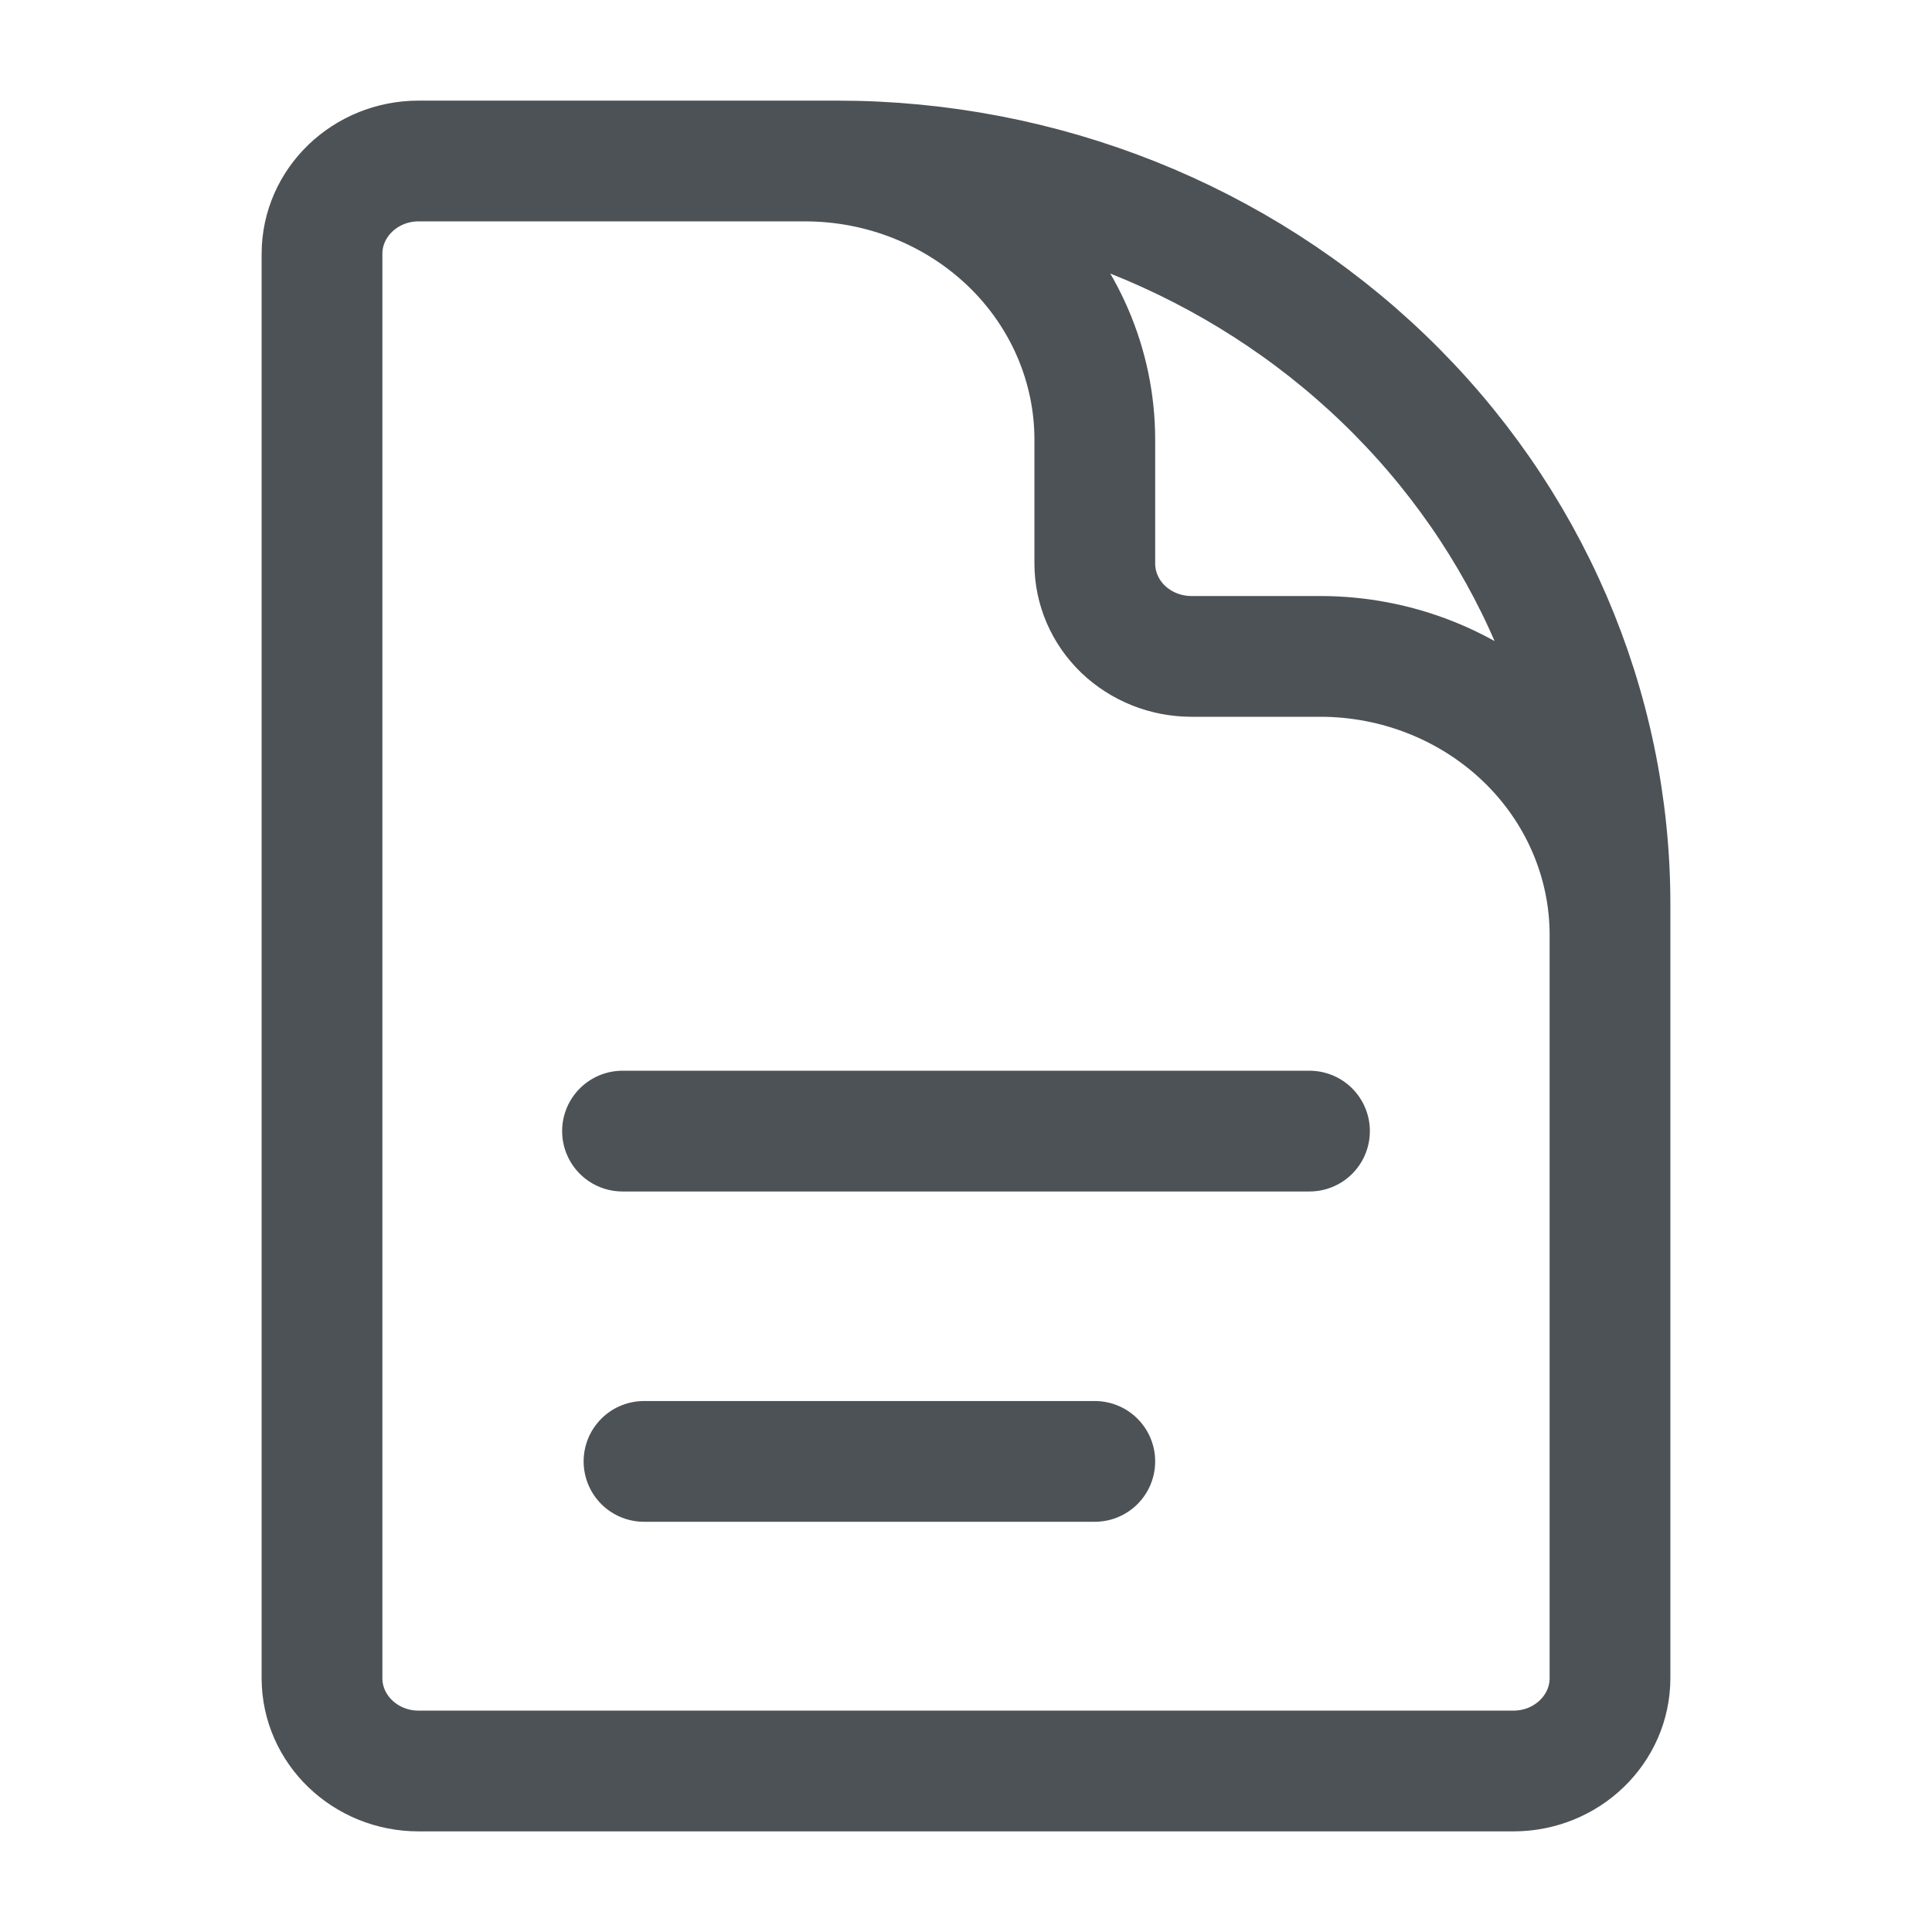
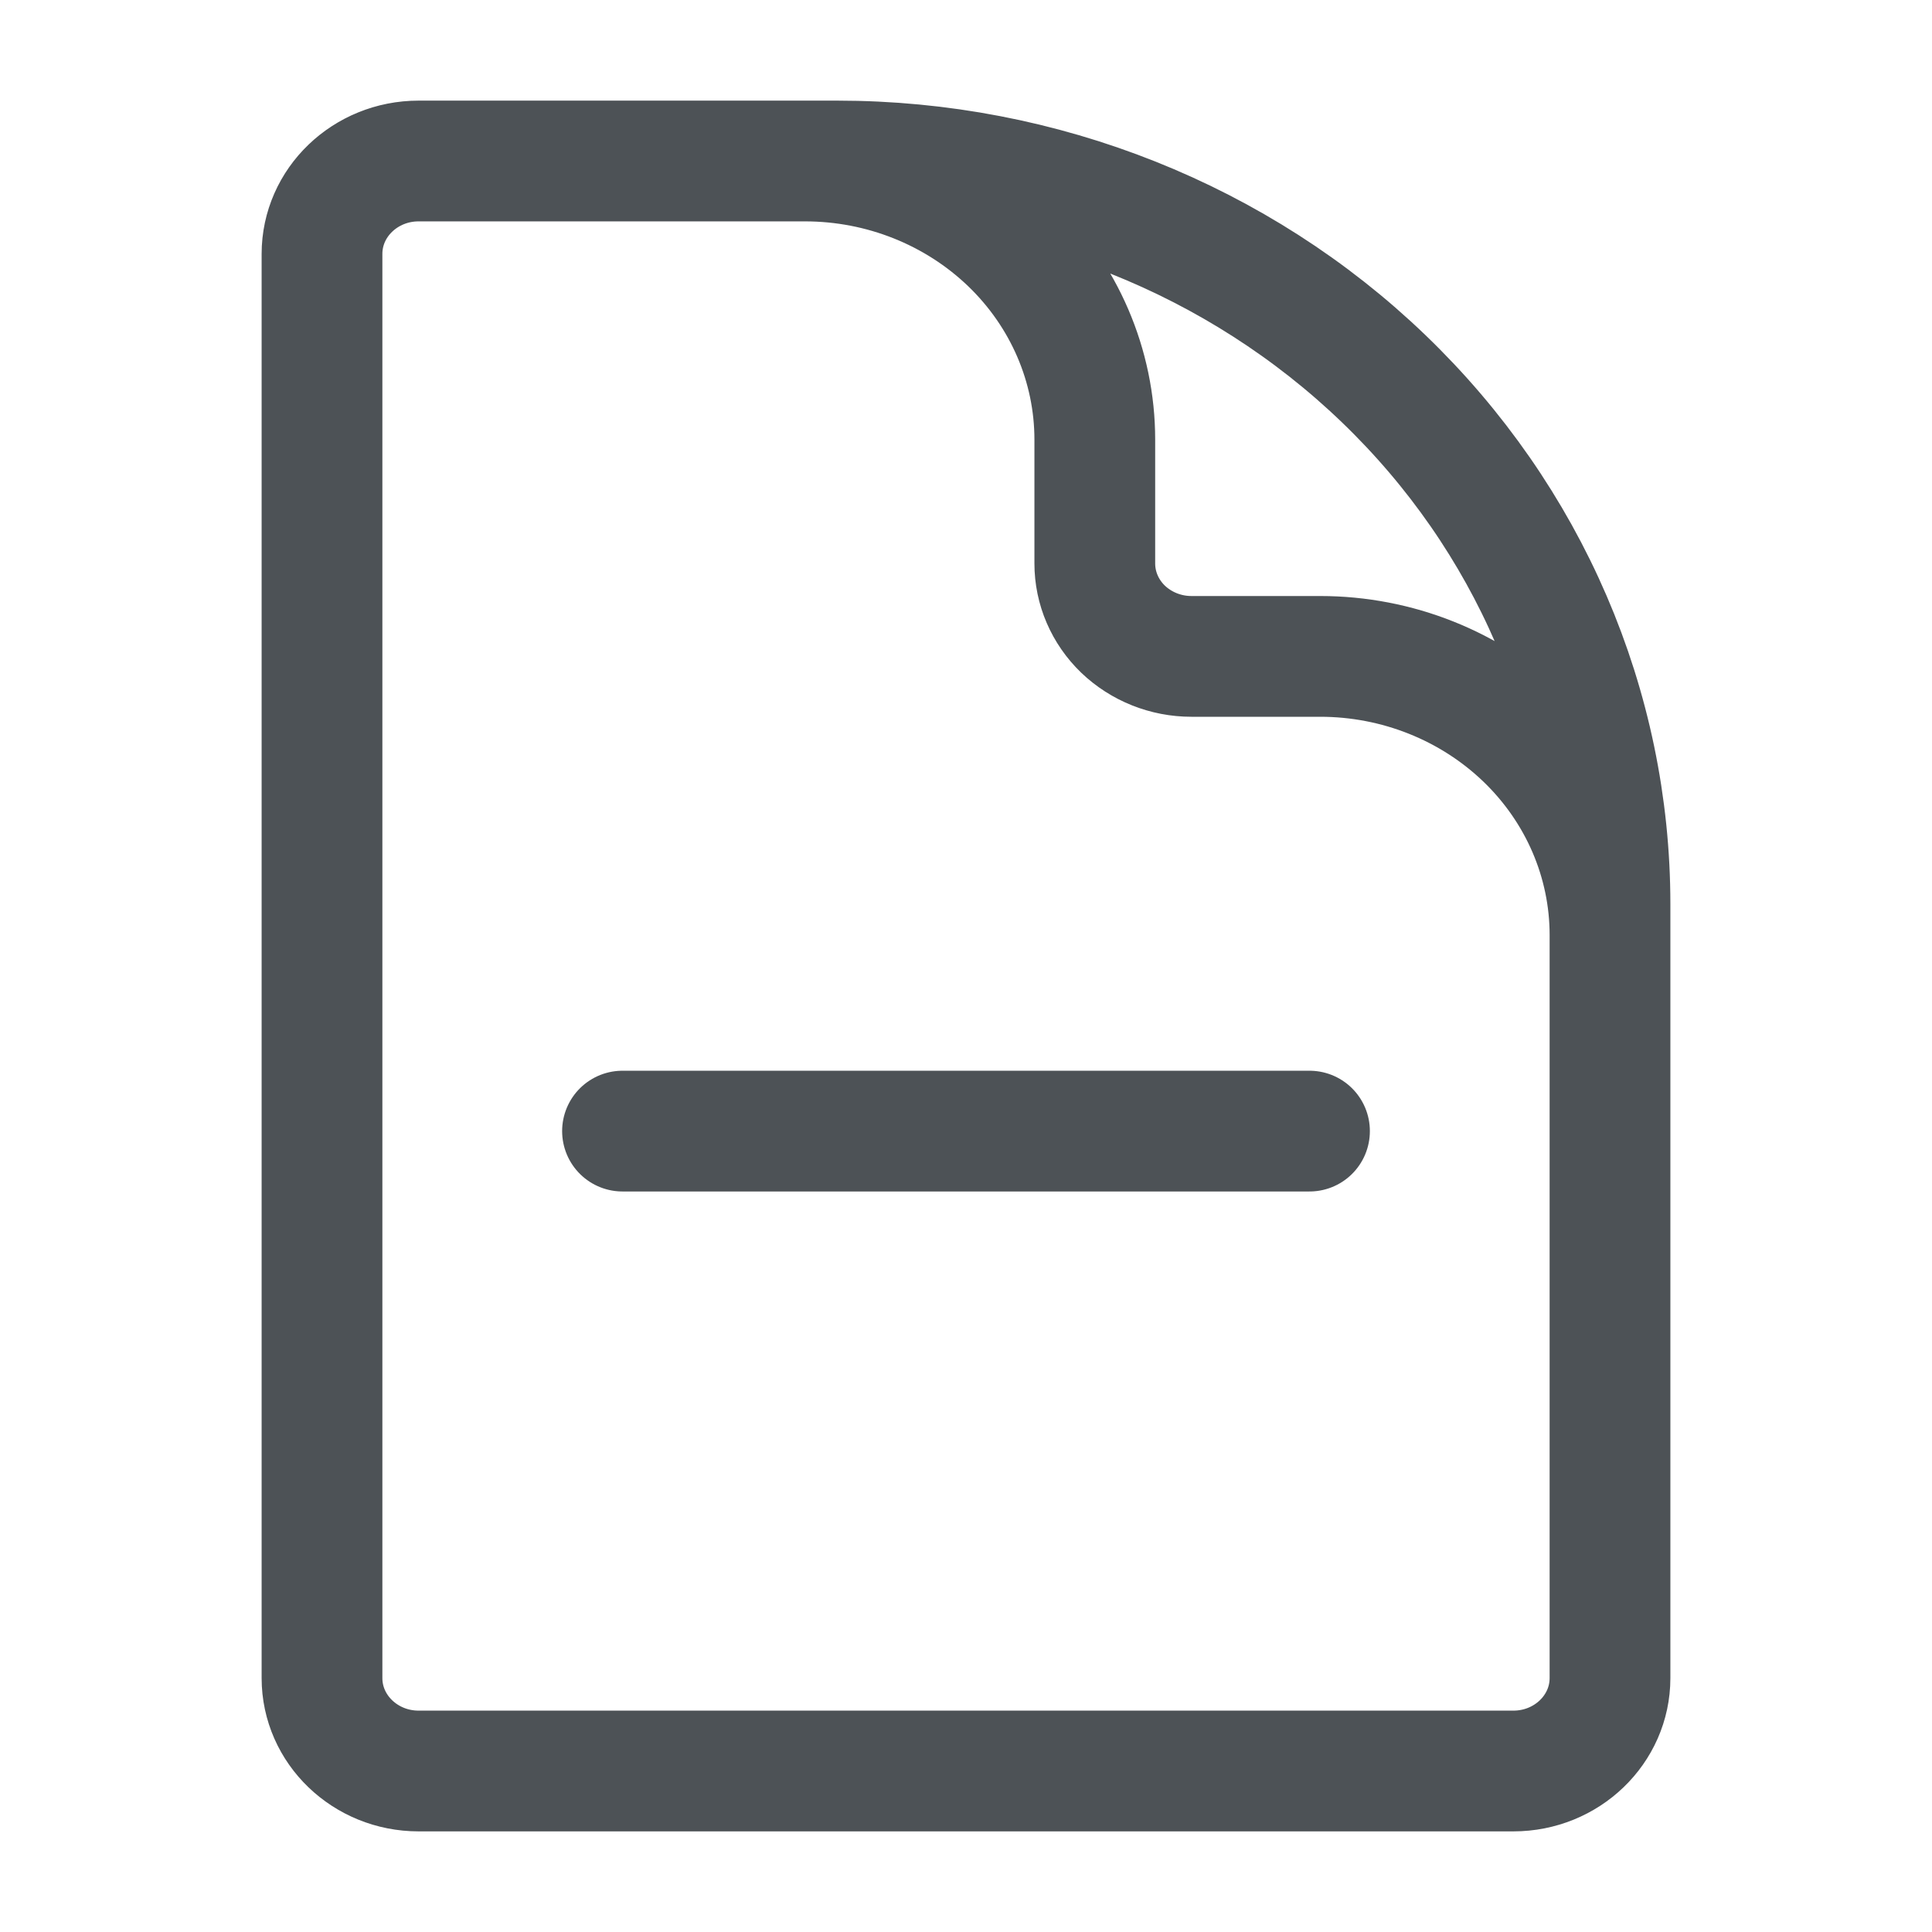
<svg xmlns="http://www.w3.org/2000/svg" width="24" height="24" viewBox="0 0 24 24" fill="none">
-   <path d="M20 14.308V11.615C20 10.697 19.621 9.817 18.946 9.168C18.27 8.519 17.355 8.154 16.4 8.154H14.8C14.482 8.154 14.177 8.032 13.951 7.816C13.726 7.599 13.6 7.306 13.6 7V5.462C13.6 4.543 13.221 3.663 12.546 3.014C11.87 2.365 10.955 2 10 2H8M8 18.154H13.6M7.733 14.051H16.267M10.4 2H5.2C4.538 2 4 2.517 4 3.154V20.846C4 21.483 4.538 22 5.2 22H18.8C19.462 22 20 21.483 20 20.846V11.231C20 8.783 18.989 6.435 17.188 4.704C15.388 2.973 12.946 2 10.4 2Z" stroke="#4D5256" stroke-width="1.5" stroke-linecap="round" stroke-linejoin="round" />
+   <path d="M20 14.308V11.615C20 10.697 19.621 9.817 18.946 9.168C18.27 8.519 17.355 8.154 16.4 8.154H14.8C14.482 8.154 14.177 8.032 13.951 7.816C13.726 7.599 13.6 7.306 13.6 7V5.462C13.6 4.543 13.221 3.663 12.546 3.014C11.87 2.365 10.955 2 10 2H8M8 18.154M7.733 14.051H16.267M10.4 2H5.2C4.538 2 4 2.517 4 3.154V20.846C4 21.483 4.538 22 5.2 22H18.8C19.462 22 20 21.483 20 20.846V11.231C20 8.783 18.989 6.435 17.188 4.704C15.388 2.973 12.946 2 10.4 2Z" stroke="#4D5256" stroke-width="1.5" stroke-linecap="round" stroke-linejoin="round" />
</svg>